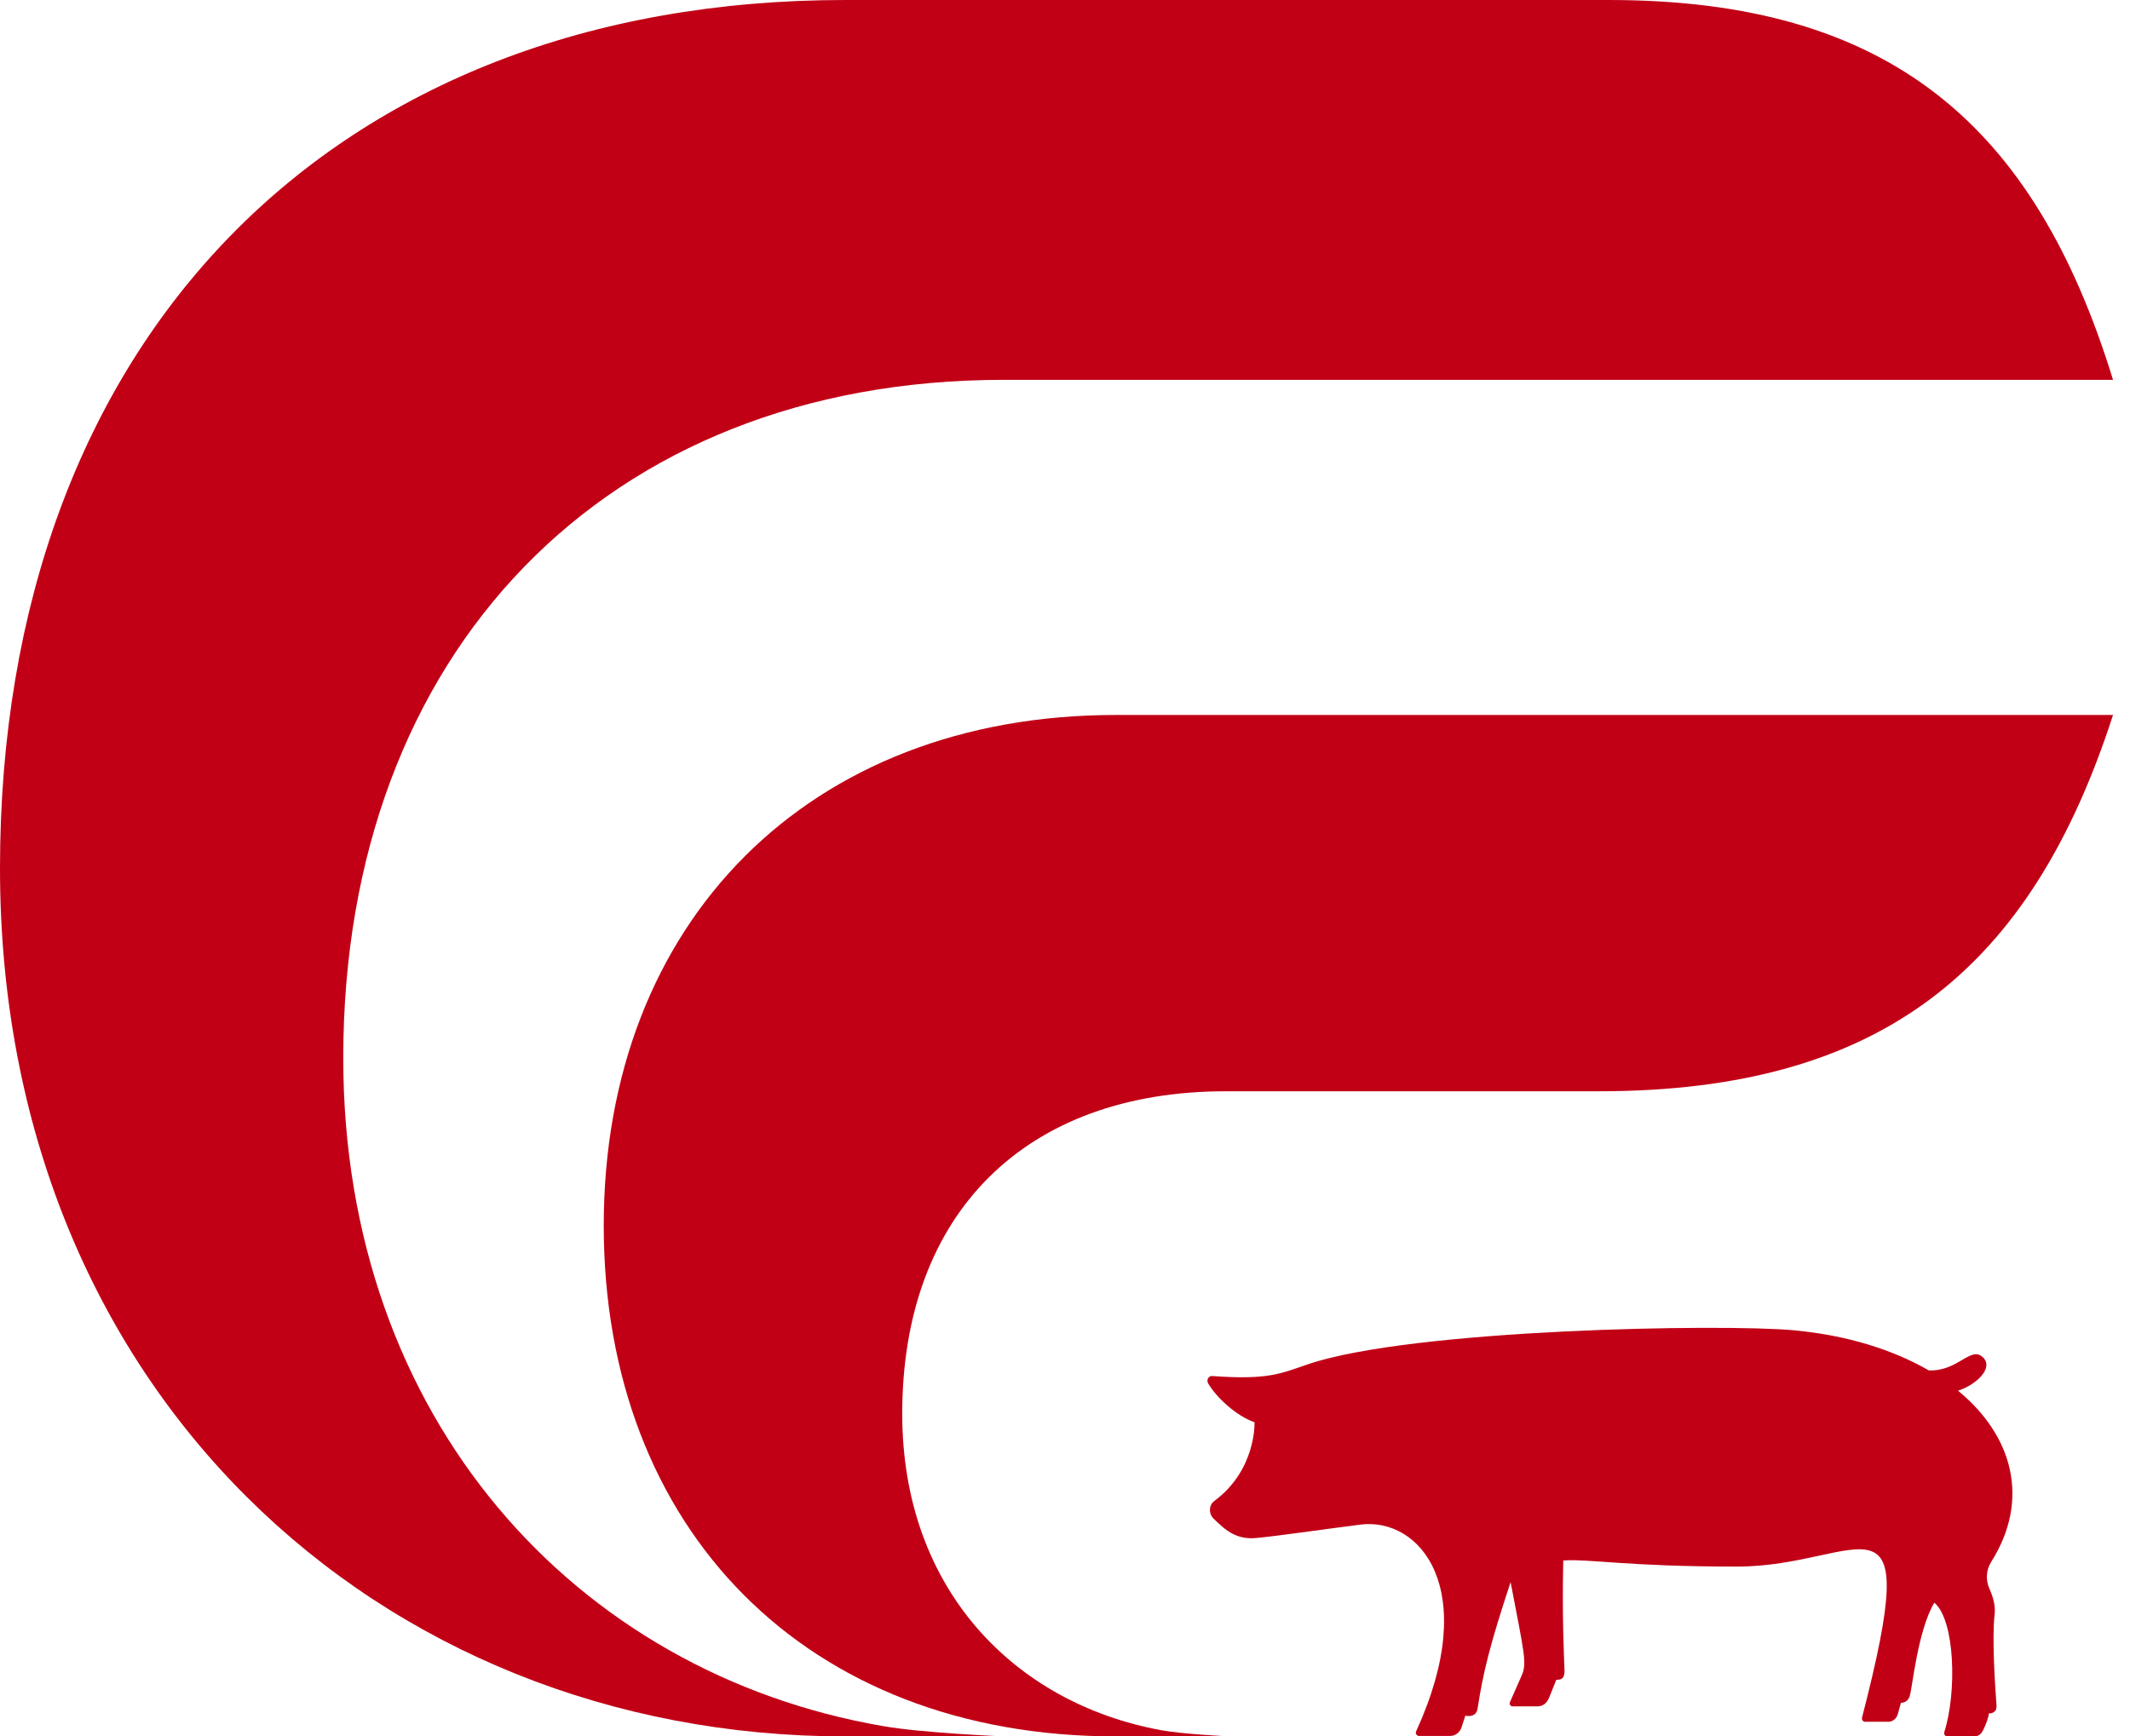
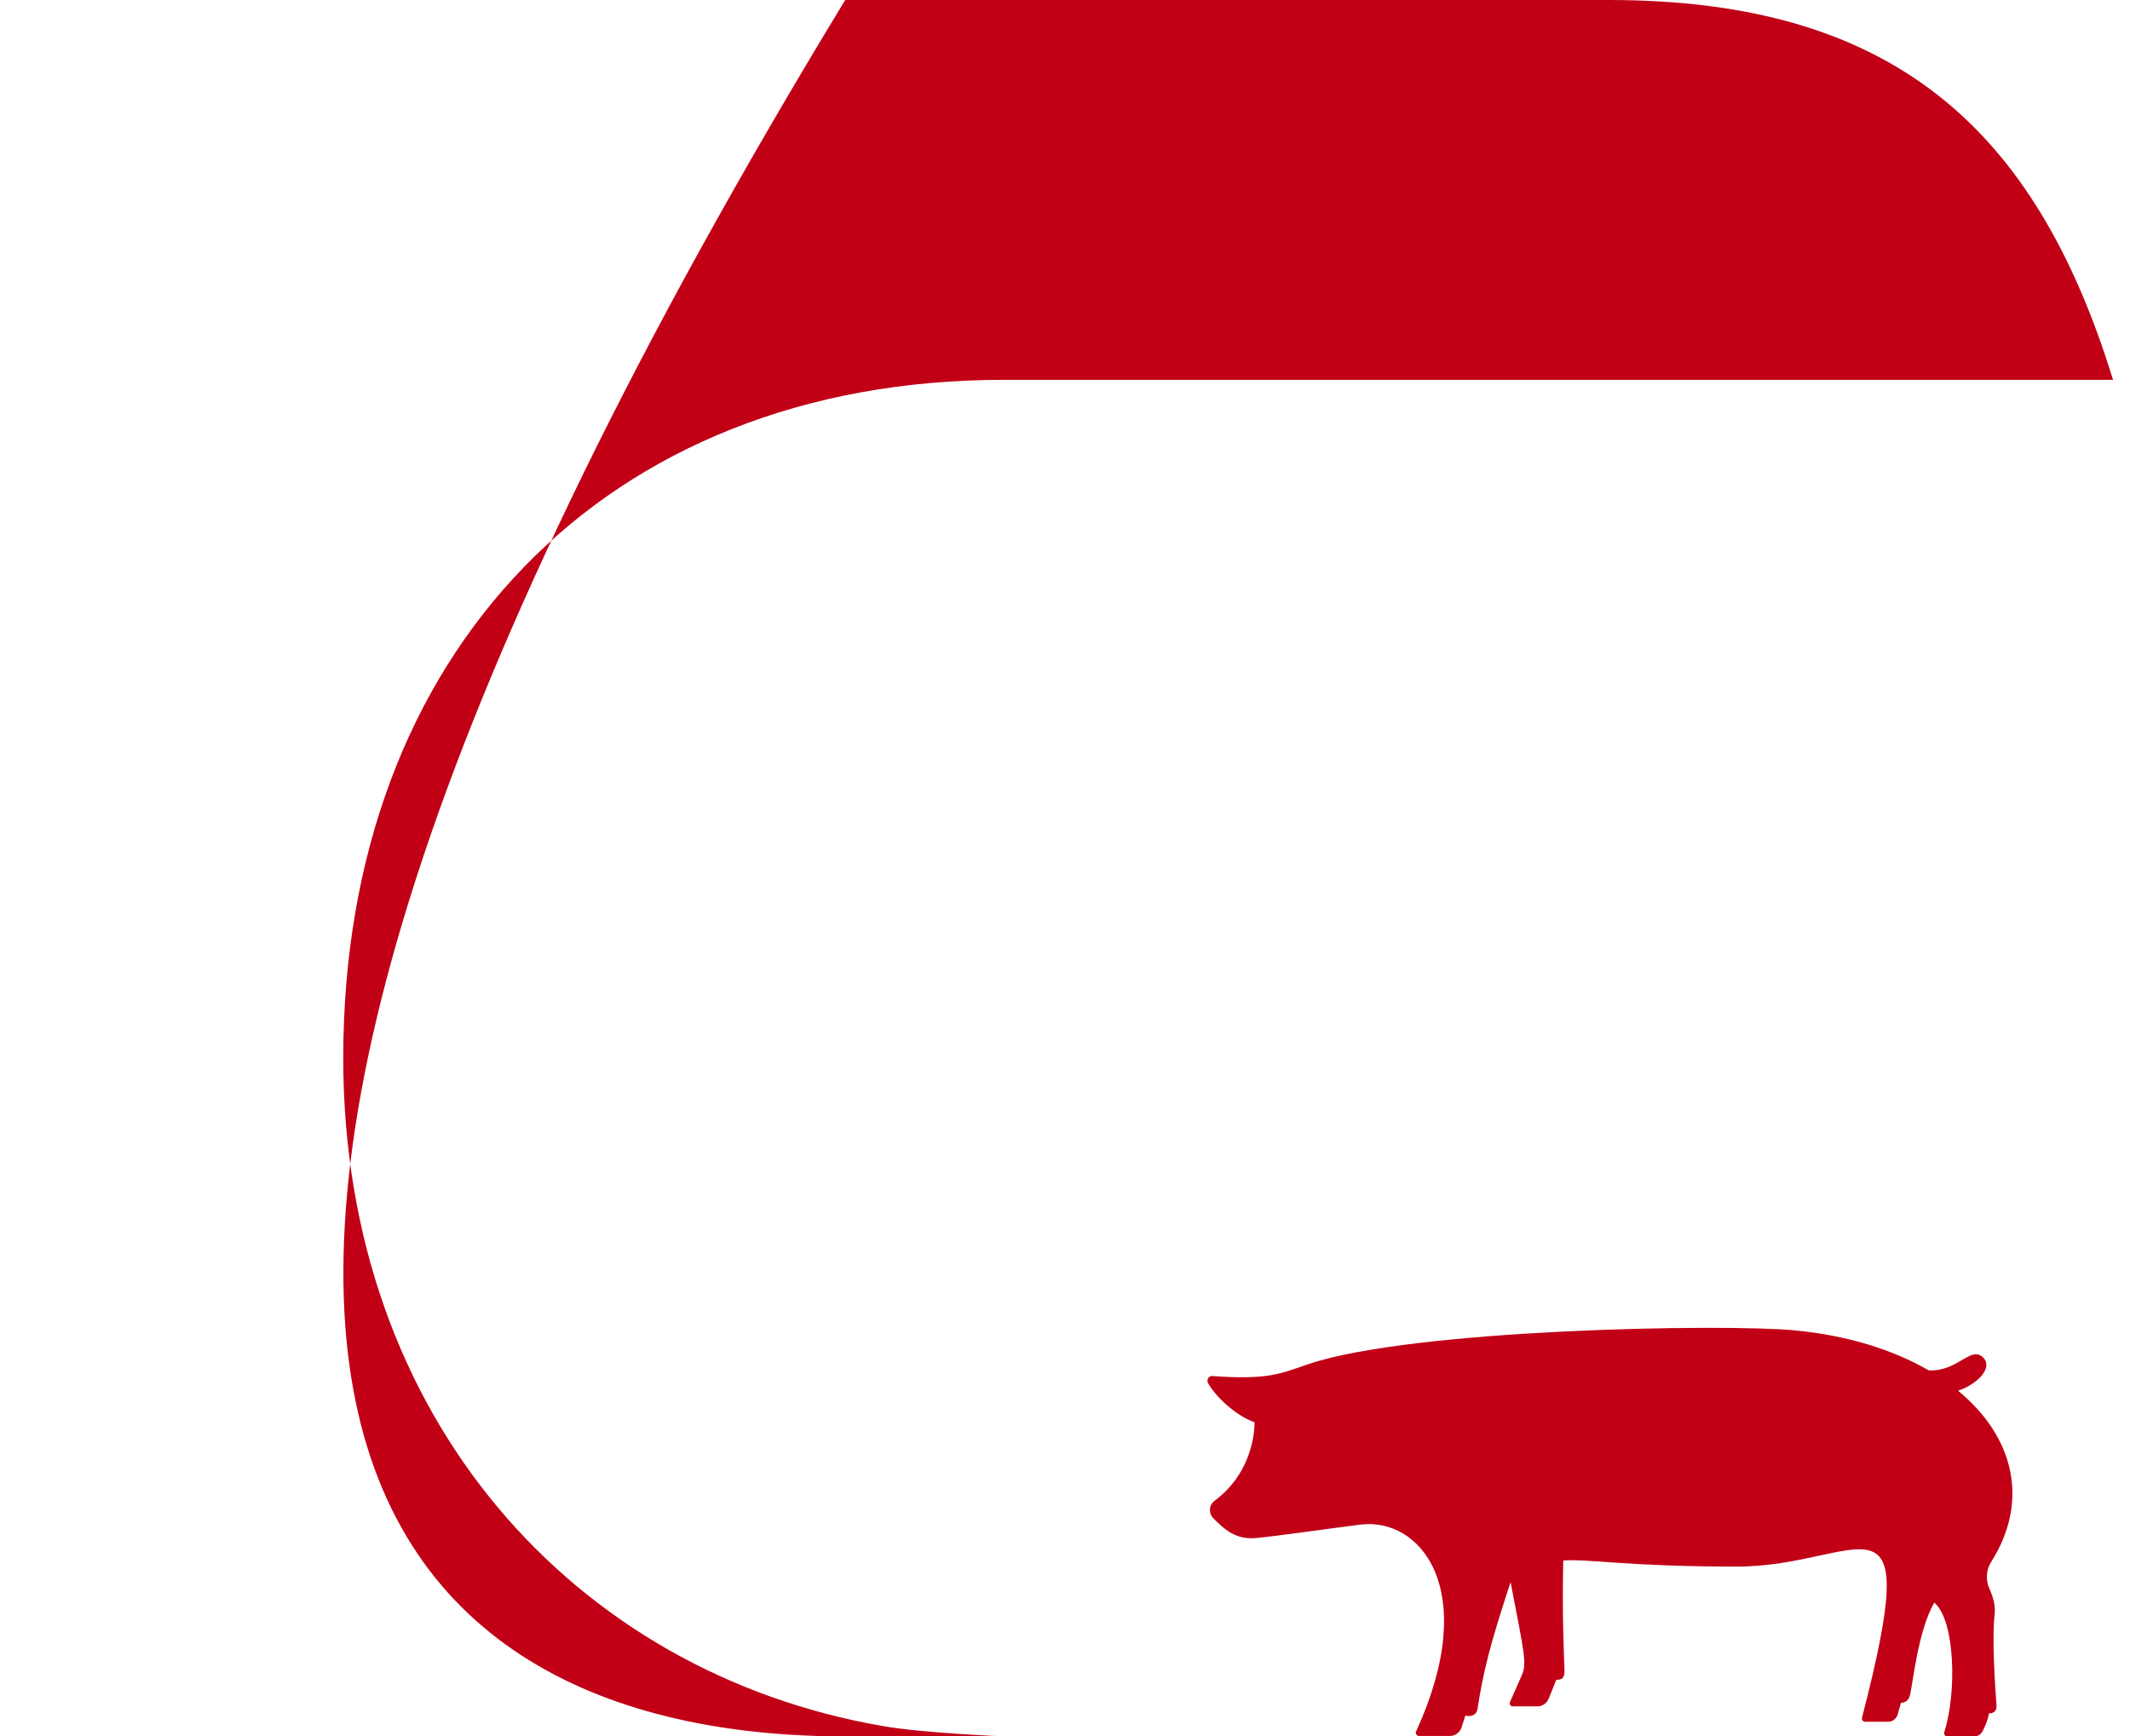
<svg xmlns="http://www.w3.org/2000/svg" width="65" height="53" viewBox="0 0 65 53" fill="none">
  <g id="NPPC Logo">
-     <path id="Vector" d="M27.533 43.154C27.533 37.021 31.305 33.309 37.403 33.309H48.786C57.449 33.309 61.982 29.553 64.482 21.823H34.047C24.674 21.823 18.424 28.153 18.424 37.408C18.424 46.669 24.601 53 34.047 53H37.52C37.52 53 36.101 52.934 35.429 52.81C30.954 51.986 27.533 48.5 27.533 43.154Z" fill="#C10016" />
-     <path id="Vector_2" d="M10.475 32.293C10.475 19.912 18.485 11.594 30.622 11.594H64.482C62.089 3.806 57.654 0 49.1 0H25.793C10.145 0 0 10.372 0 26.5C0 42.407 11.55 53 25.793 53H30.629C30.629 53 28.129 52.897 26.932 52.683C17.568 51.064 10.475 43.305 10.475 32.293Z" fill="#C10016" />
+     <path id="Vector_2" d="M10.475 32.293C10.475 19.912 18.485 11.594 30.622 11.594H64.482C62.089 3.806 57.654 0 49.1 0H25.793C0 42.407 11.55 53 25.793 53H30.629C30.629 53 28.129 52.897 26.932 52.683C17.568 51.064 10.475 43.305 10.475 32.293Z" fill="#C10016" />
    <path id="Vector_3" d="M60.868 49.29C60.901 49.008 60.823 48.746 60.707 48.485C60.591 48.223 60.61 47.913 60.765 47.672C61.959 45.78 61.43 43.825 59.752 42.448C60.307 42.269 60.836 41.767 60.526 41.443C60.146 41.051 59.771 41.863 58.861 41.829C57.765 41.196 56.364 40.755 54.738 40.604C52.564 40.404 43.091 40.562 39.91 41.643C39.084 41.925 38.703 42.125 36.999 42.001C36.883 41.987 36.806 42.125 36.87 42.228C37.122 42.655 37.716 43.212 38.284 43.412C38.284 43.412 38.342 44.864 37.057 45.814C36.89 45.938 36.877 46.193 37.025 46.344C37.367 46.674 37.703 47.012 38.355 46.943C39.058 46.874 40.161 46.709 41.504 46.537C43.336 46.296 45.201 48.512 43.214 52.849C43.201 52.876 43.201 52.91 43.22 52.938C43.239 52.966 43.265 52.986 43.297 52.986H44.252C44.407 52.986 44.549 52.883 44.601 52.725L44.717 52.367C44.717 52.367 45.046 52.456 45.091 52.147C45.259 51.052 45.465 50.206 46.098 48.292C46.524 50.508 46.601 50.77 46.434 51.148L46.078 51.954C46.066 51.981 46.066 52.016 46.085 52.043C46.104 52.071 46.13 52.084 46.162 52.084H46.917C47.066 52.084 47.195 51.995 47.259 51.85C47.259 51.85 47.414 51.479 47.492 51.272C47.621 51.272 47.75 51.259 47.743 50.99C47.73 50.522 47.666 49.428 47.705 47.631C48.498 47.576 49.653 47.817 53.002 47.817C56.822 47.817 58.745 44.988 56.822 52.429C56.816 52.456 56.822 52.491 56.835 52.511C56.855 52.532 56.88 52.553 56.906 52.553H57.629C57.758 52.553 57.874 52.456 57.913 52.325L58.01 51.974C58.01 51.974 58.203 51.988 58.274 51.782C58.358 51.548 58.513 49.786 59.029 48.918C59.662 49.455 59.72 51.651 59.333 52.869C59.326 52.897 59.326 52.931 59.346 52.959C59.365 52.986 59.391 53 59.416 53H60.236C60.378 53 60.462 52.931 60.526 52.794C60.597 52.649 60.675 52.456 60.694 52.298C60.694 52.298 60.946 52.319 60.926 52.05C60.881 51.458 60.785 49.978 60.868 49.29Z" fill="#C10016" />
  </g>
</svg>